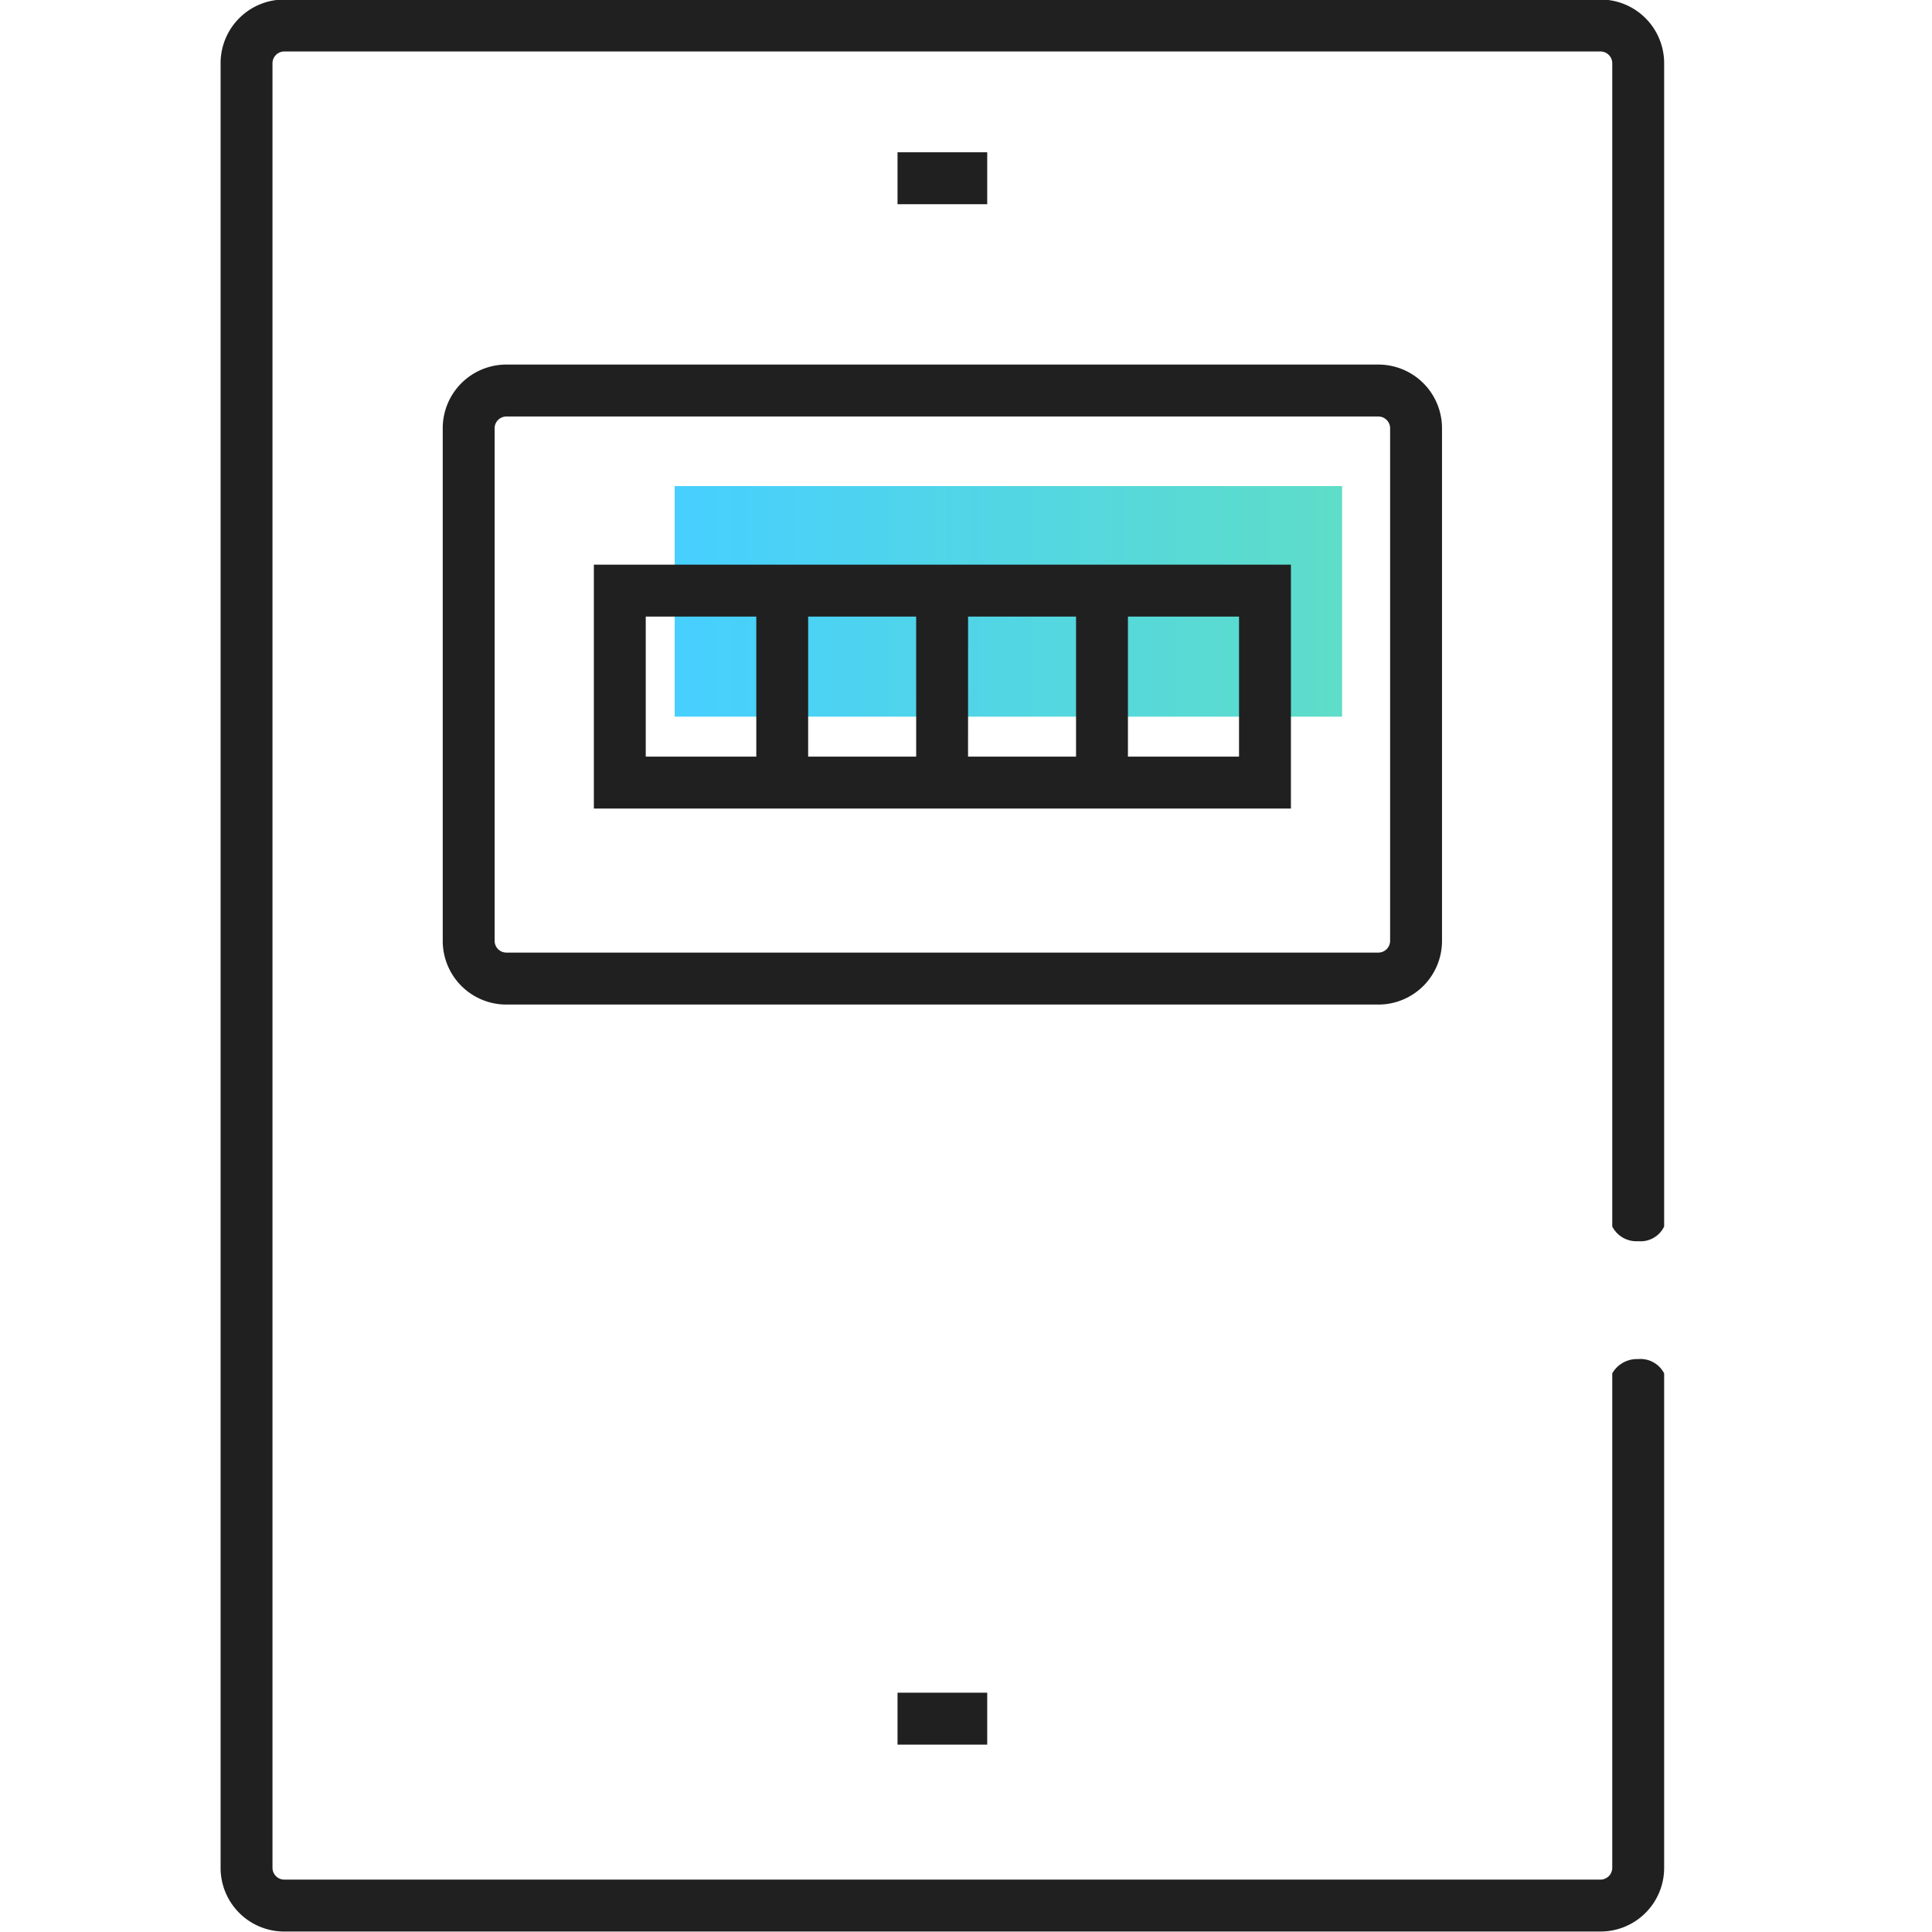
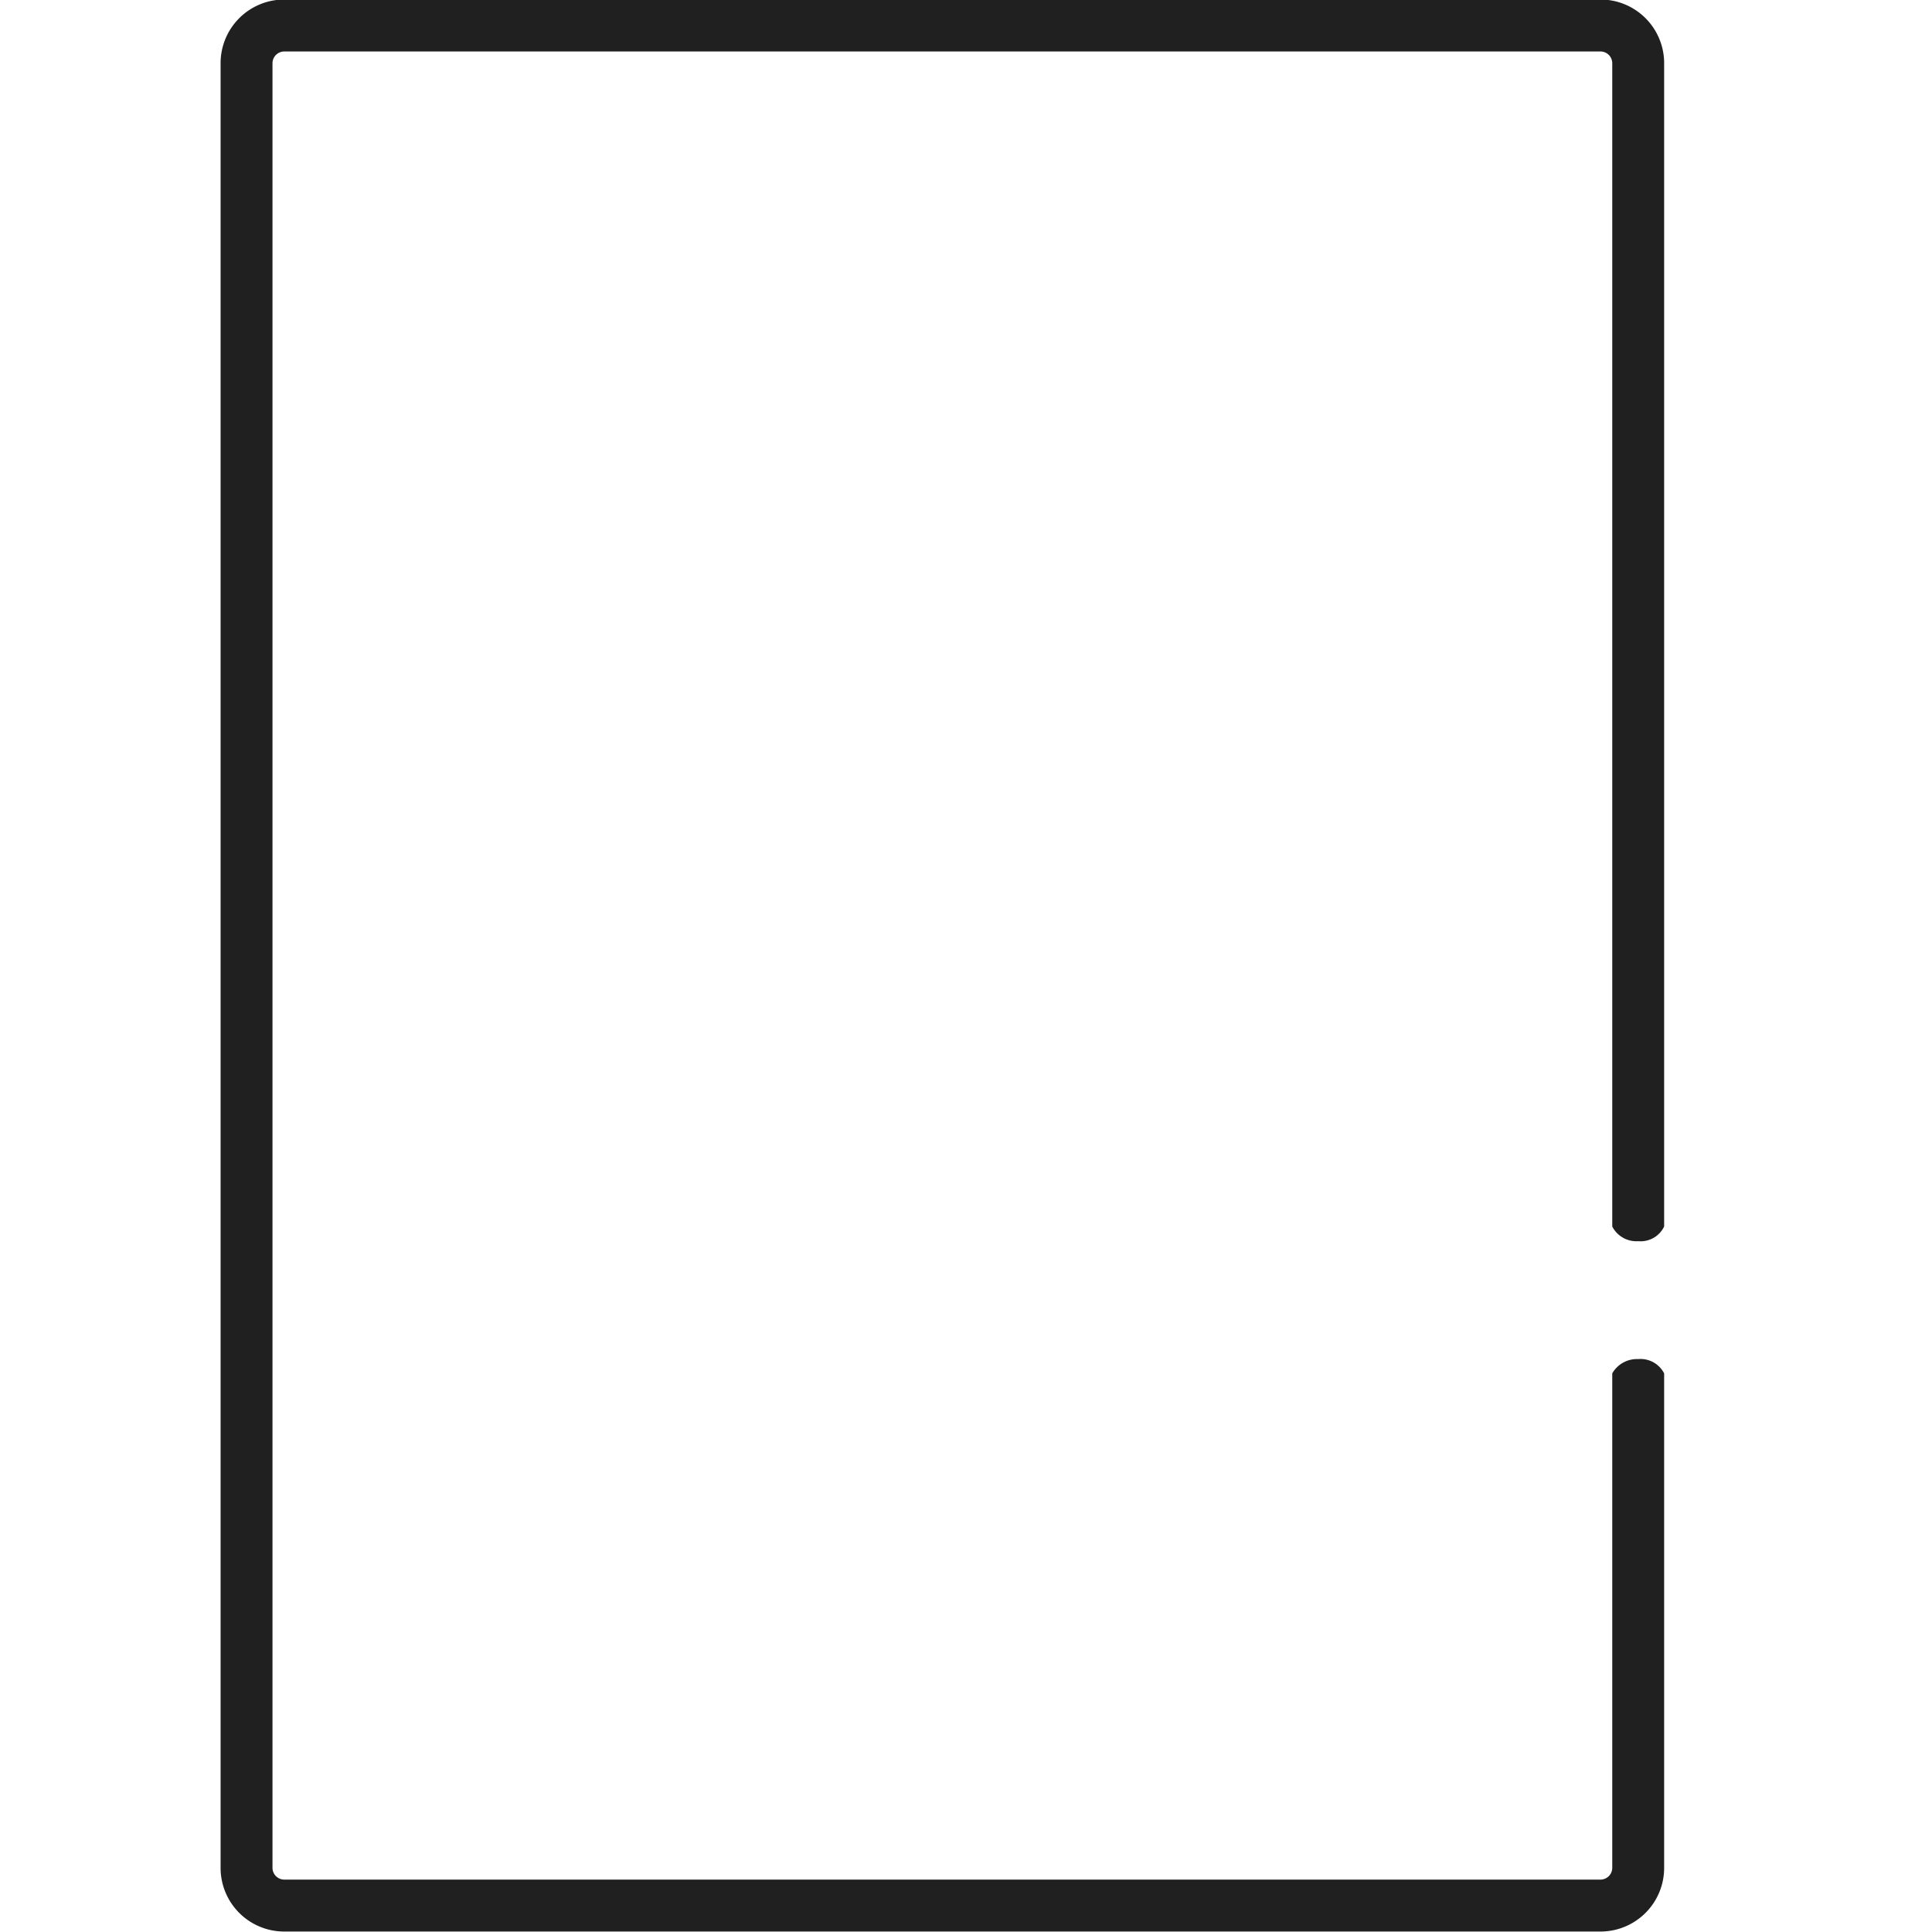
<svg xmlns="http://www.w3.org/2000/svg" viewBox="0 0 50 50">
  <defs>
    <style>.cls-1{fill:url(#Degradé_Engie);}.cls-2{fill:#202020;}</style>
    <linearGradient id="Degradé_Engie" x1="17.461" y1="15.564" x2="34.733" y2="15.564" gradientUnits="userSpaceOnUse">
      <stop offset="0" stop-color="#47cfff" />
      <stop offset="1" stop-color="#5eddc8" />
    </linearGradient>
  </defs>
  <g id="EXPORT">
-     <rect class="cls-1" x="17.461" y="12.58" width="17.272" height="5.967" />
-     <path class="cls-2" d="M35.674,9.435H13.103a1.647,1.647,0,0,0-1.645,1.645V24.353a1.647,1.647,0,0,0,1.645,1.645H35.674a1.647,1.647,0,0,0,1.645-1.645V11.08A1.647,1.647,0,0,0,35.674,9.435Zm.302,14.917a.305.305,0,0,1-.302.301H13.103a.305.305,0,0,1-.302-.301V11.08a.305.305,0,0,1,.302-.301H35.674a.305.305,0,0,1,.302.301Z" />
-     <path class="cls-2" d="M15.369,20.925H33.409v-6.311H15.369ZM23.711,19.581H20.915v-3.624h2.795Zm1.343-3.624H27.848V19.581H25.053Zm7.012,3.624h-2.875v-3.624h2.875Zm-15.354-3.624h2.861V19.581h-2.861Z" />
-     <rect class="cls-2" x="23.228" y="3.941" width="2.321" height="1.344" />
-     <rect class="cls-2" x="23.228" y="43.807" width="2.321" height="1.344" />
    <path class="cls-2" d="M41.725,35.543V48.343a.306.306,0,0,1-.302.301H7.354a.306.306,0,0,1-.302-.301v-46.71a.306.306,0,0,1,.302-.301H41.423a.306.306,0,0,1,.302.301V31.742a.703.703,0,0,0,.673.38.676.676,0,0,0,.67-.38V1.633a1.647,1.647,0,0,0-1.645-1.645H7.354a1.647,1.647,0,0,0-1.645,1.645v46.71a1.647,1.647,0,0,0,1.645,1.645H41.423a1.647,1.647,0,0,0,1.645-1.645V35.543a.689.689,0,0,0-.676-.37A.735.735,0,0,0,41.725,35.543Z" />
  </g>
</svg>